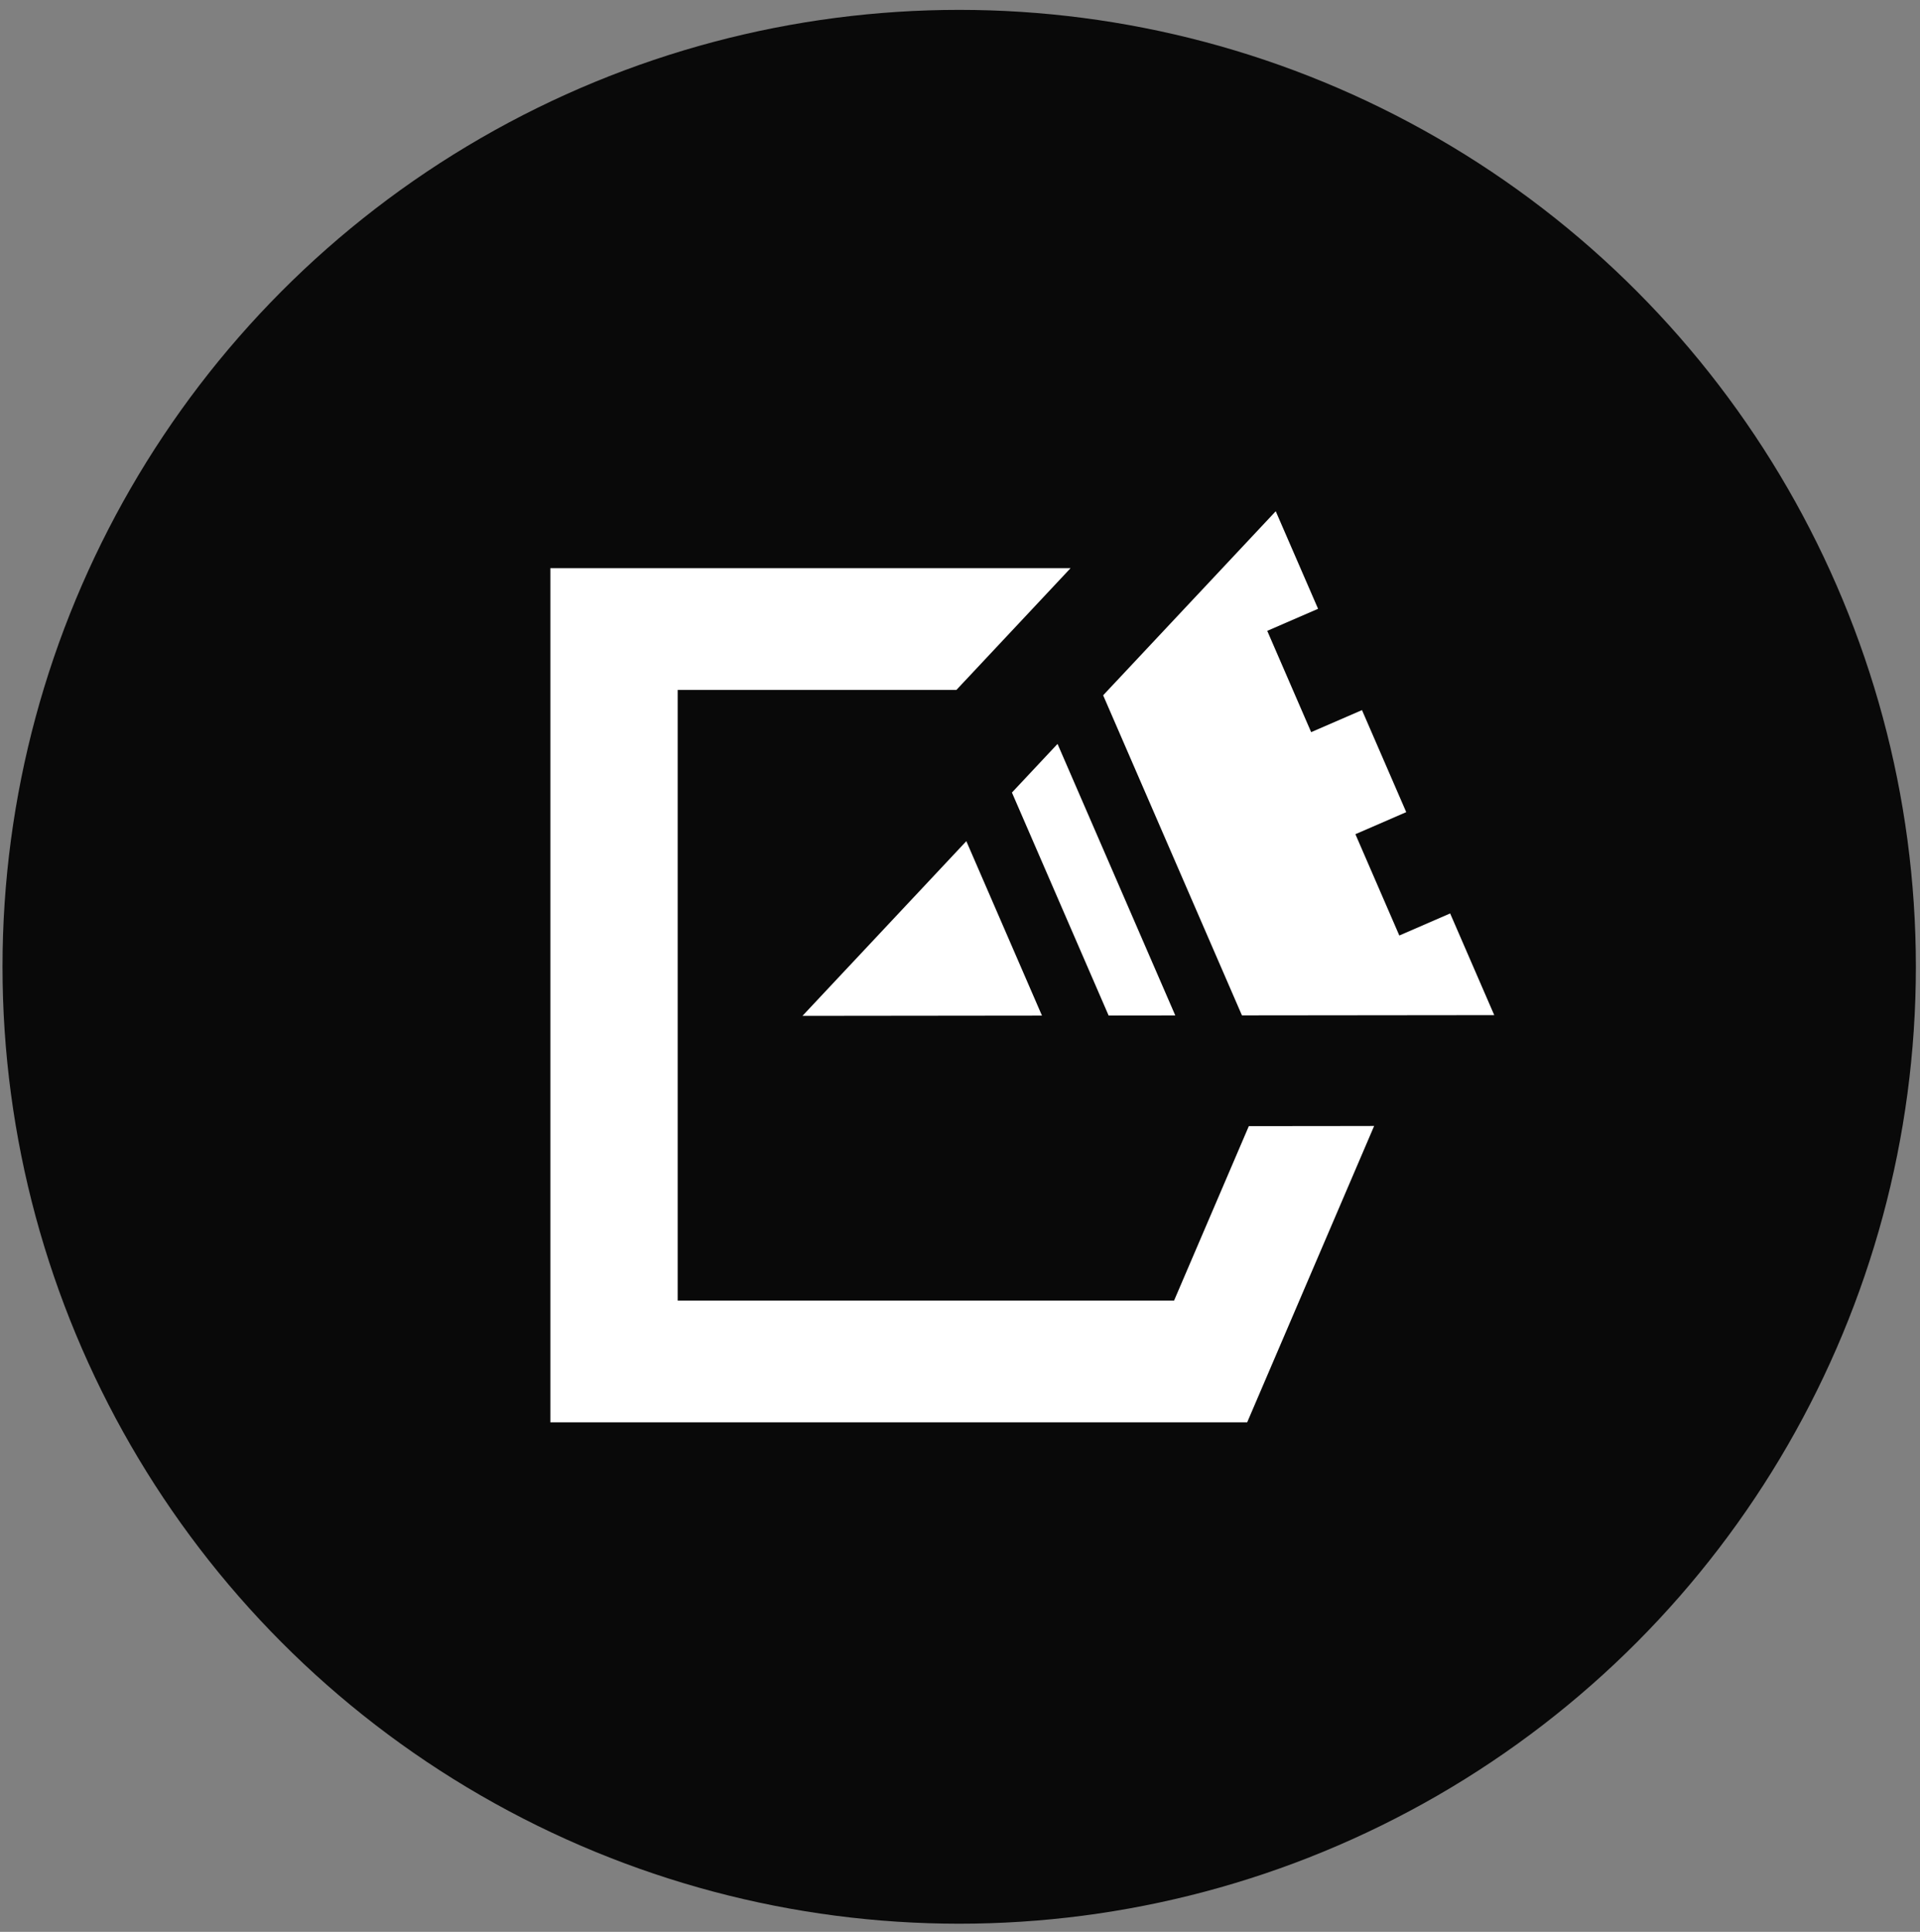
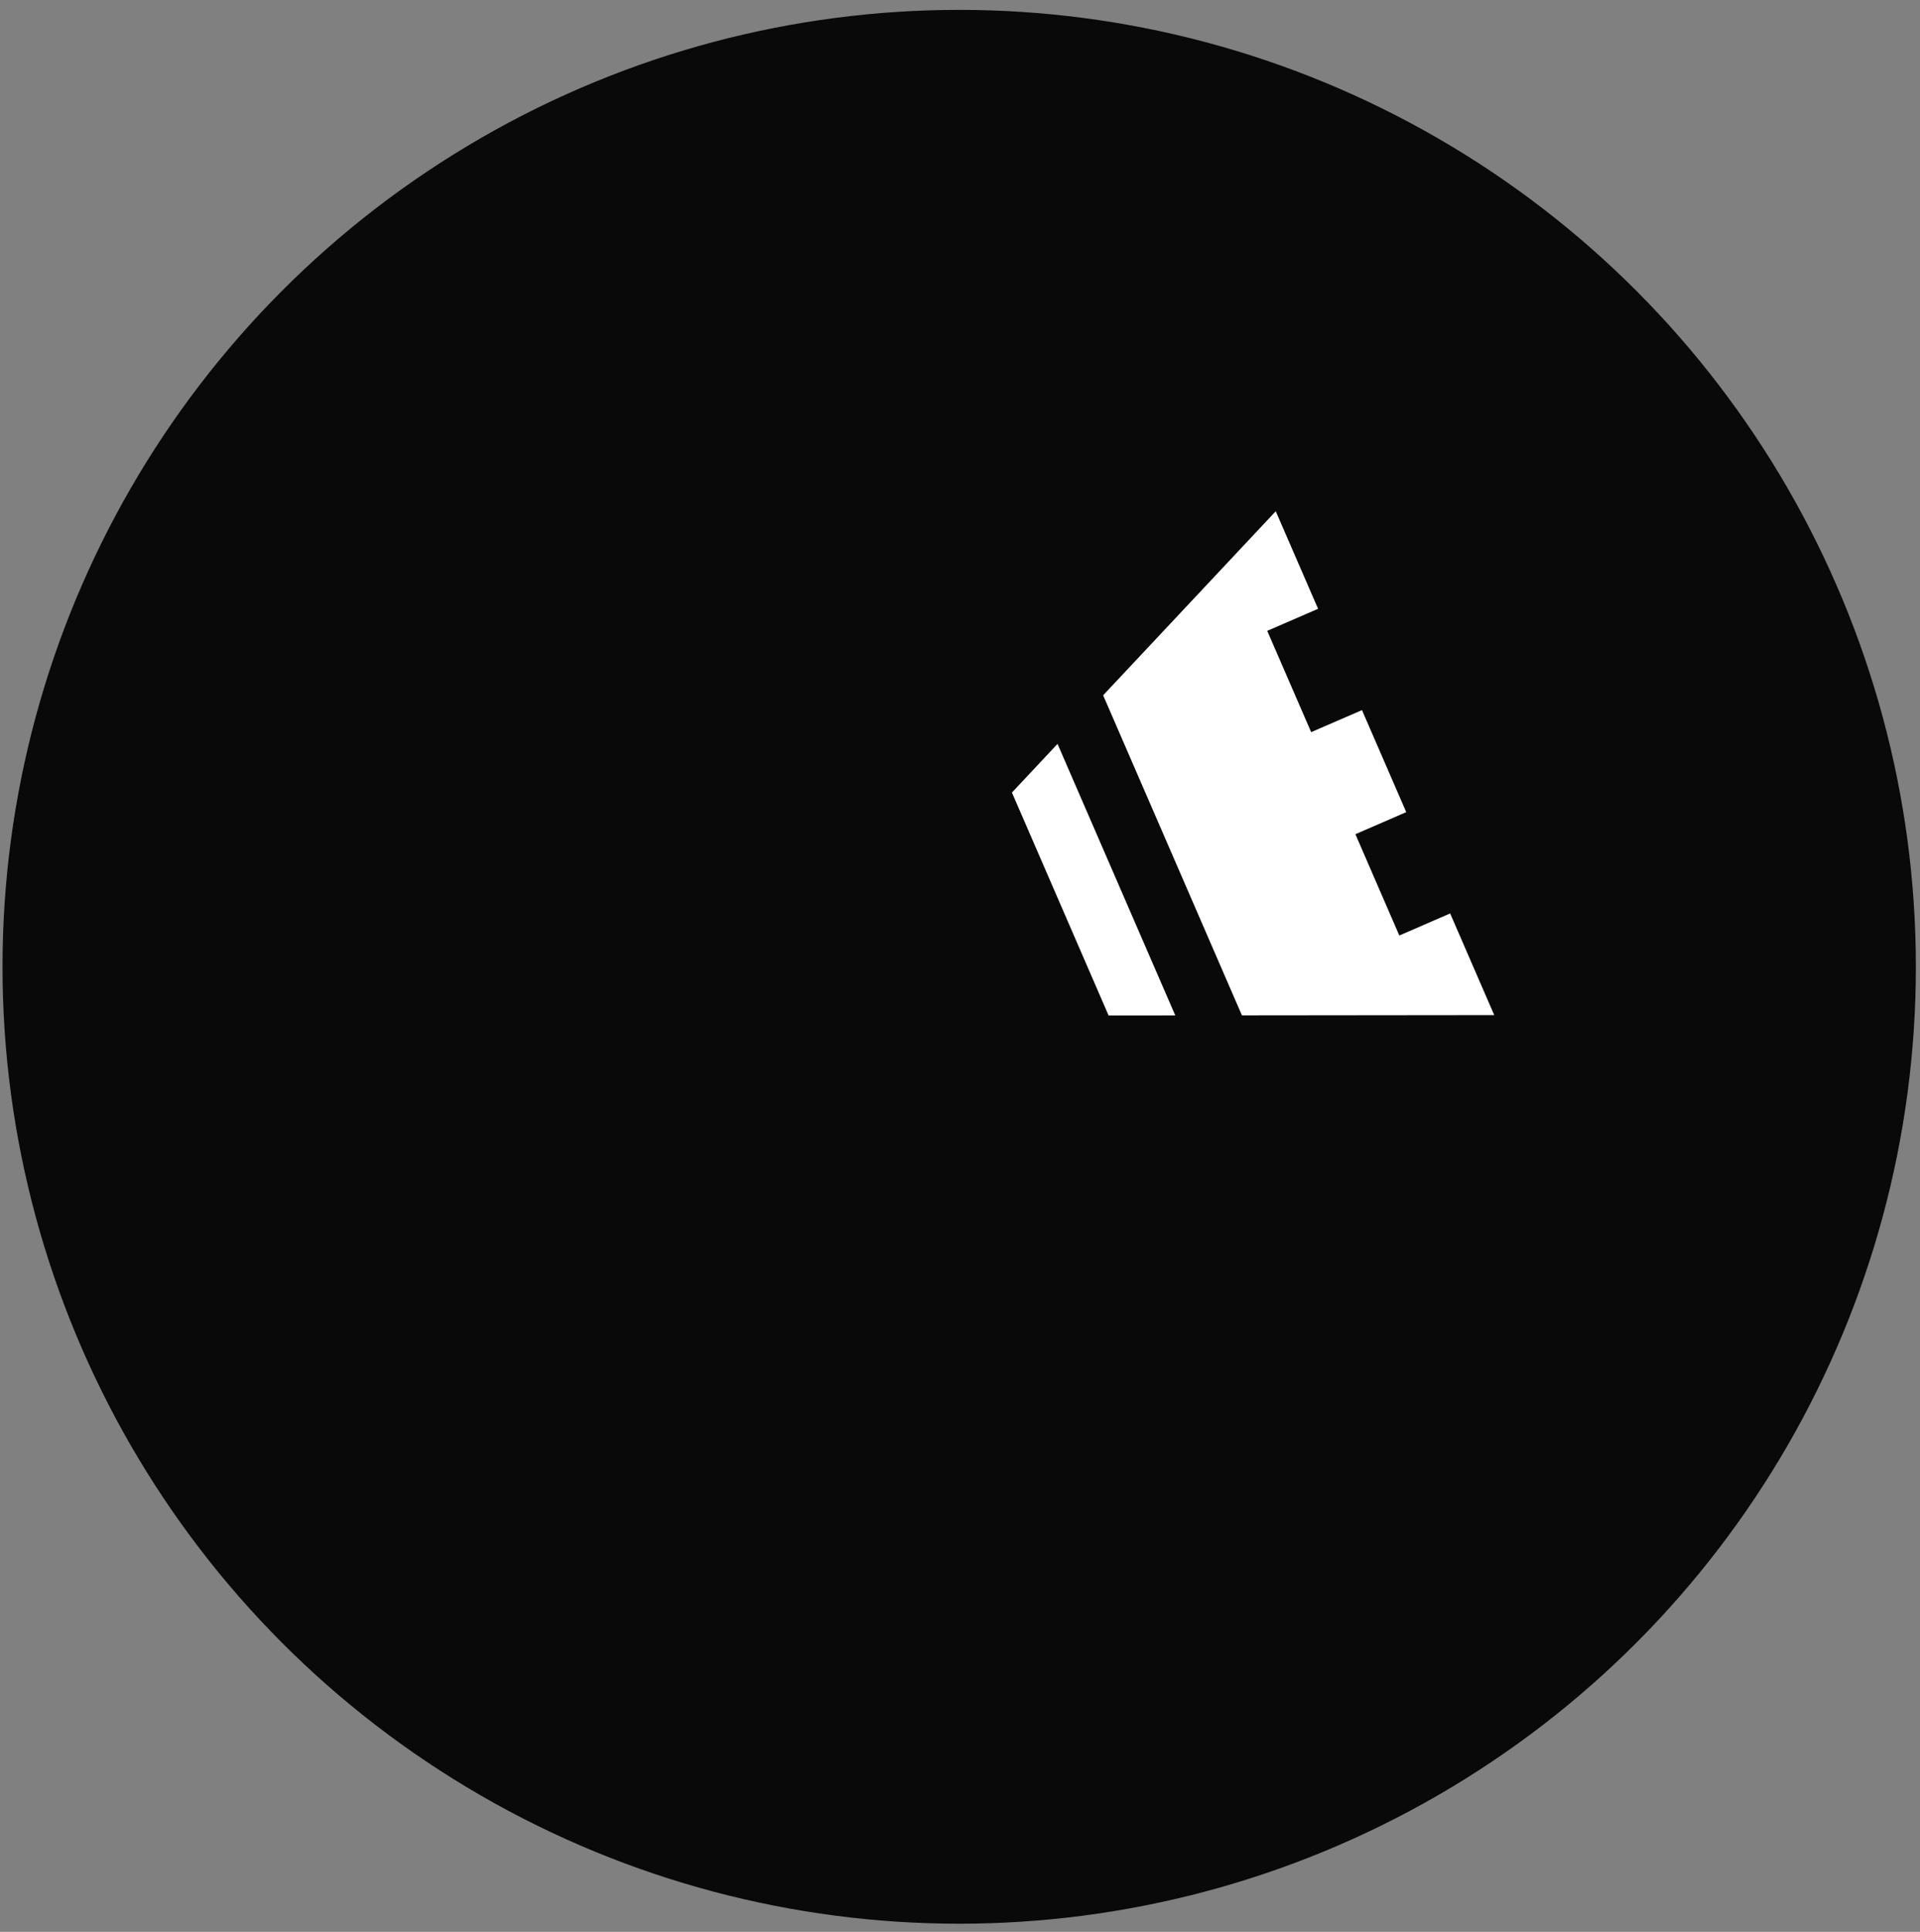
<svg xmlns="http://www.w3.org/2000/svg" width="169" height="170" viewBox="0 0 169 170" fill="none">
  <rect x="0" y="0" width="169" height="170" fill="#808080" stroke="none" />
  <circle cx="84.429" cy="85.077" r="84.208" fill="#090909" />
  <g clip-path="url(#clip0_438_556)">
    <path d="M131.525 89.33L127.643 80.382L123.169 82.324L119.304 73.409L123.778 71.467L119.883 62.489L115.409 64.428L111.544 55.514L116.018 53.574L112.292 44.99L97.1 61.185L109.317 89.353L131.525 89.33Z" fill="white" />
-     <path d="M70.633 89.396L91.715 89.373L85.057 74.022L70.633 89.396Z" fill="white" />
-     <path d="M109.923 99.099L103.344 114.446H59.65V60.716H84.181L88.271 56.354L90.26 54.236L94.234 49.997H59.65H48.445V125.165H59.65H109.777L120.952 99.085L119.278 99.089L109.923 99.099Z" fill="white" />
    <path d="M103.45 89.359L93.085 65.464L89.071 69.743L97.582 89.366L103.45 89.359Z" fill="white" />
  </g>
  <defs>
    <clipPath id="clip0_438_556">
      <rect width="83.079" height="80.174" fill="white" transform="translate(48.445 44.99)" />
    </clipPath>
  </defs>
</svg>